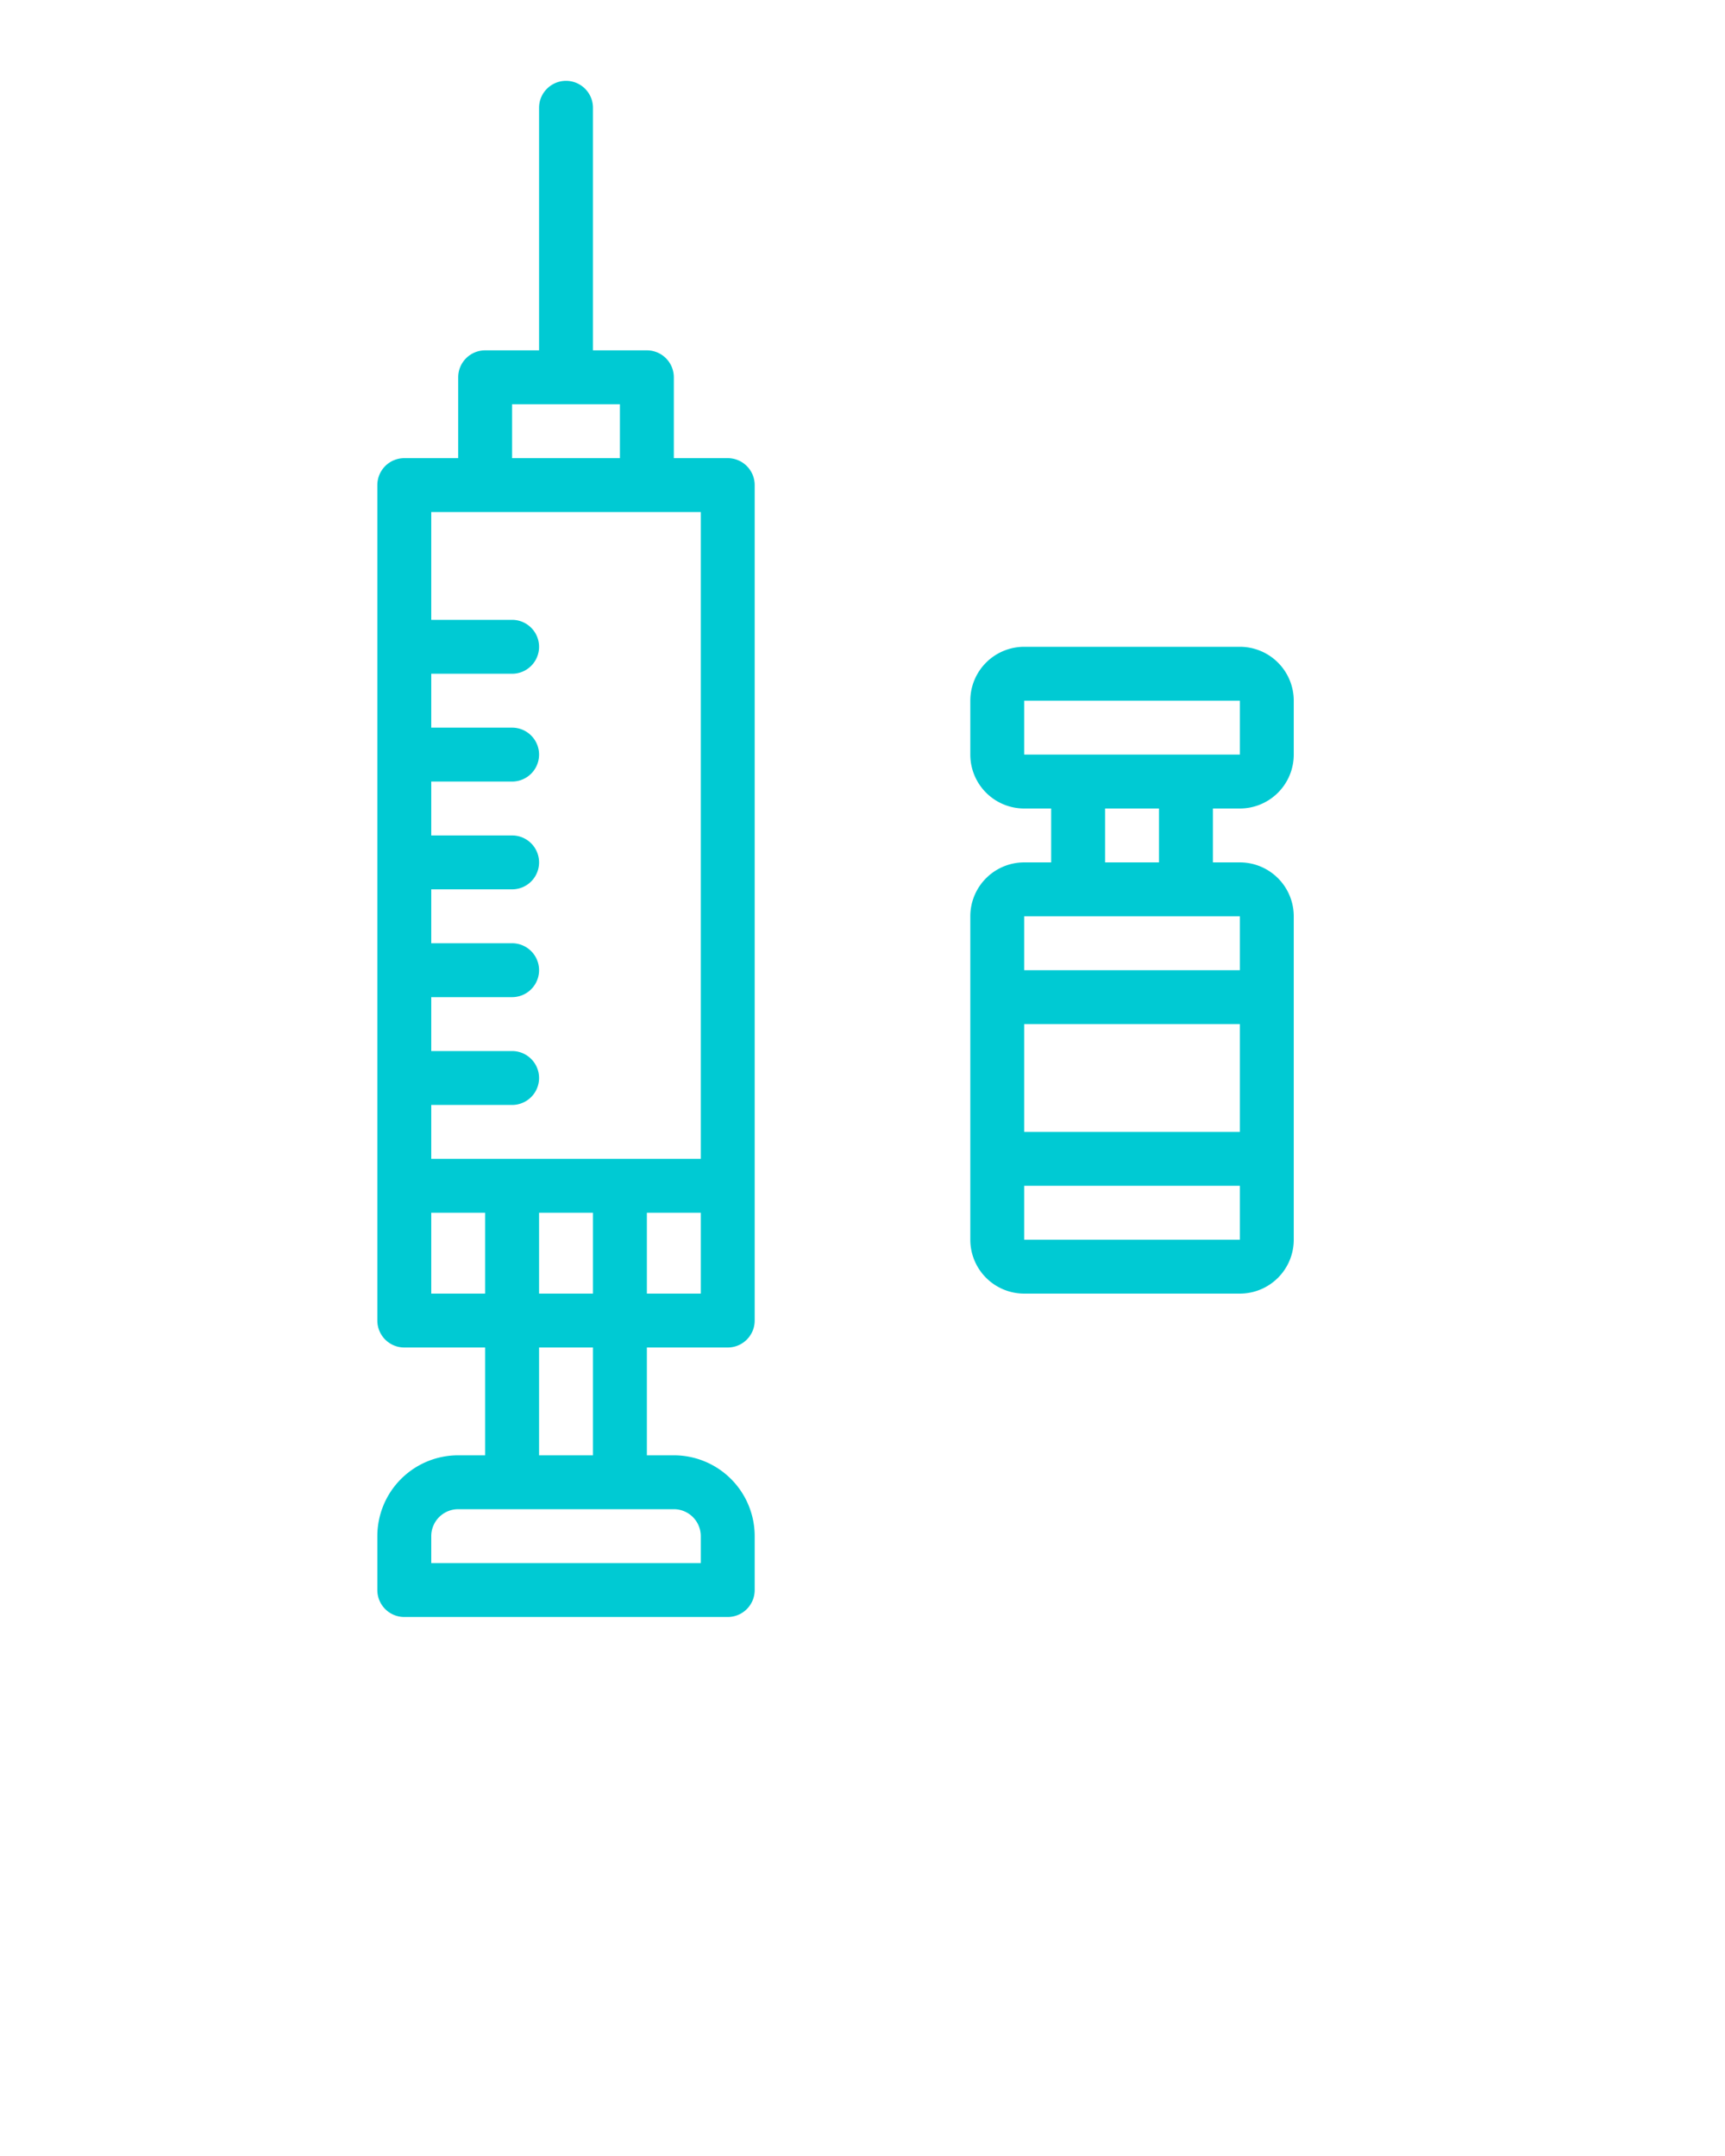
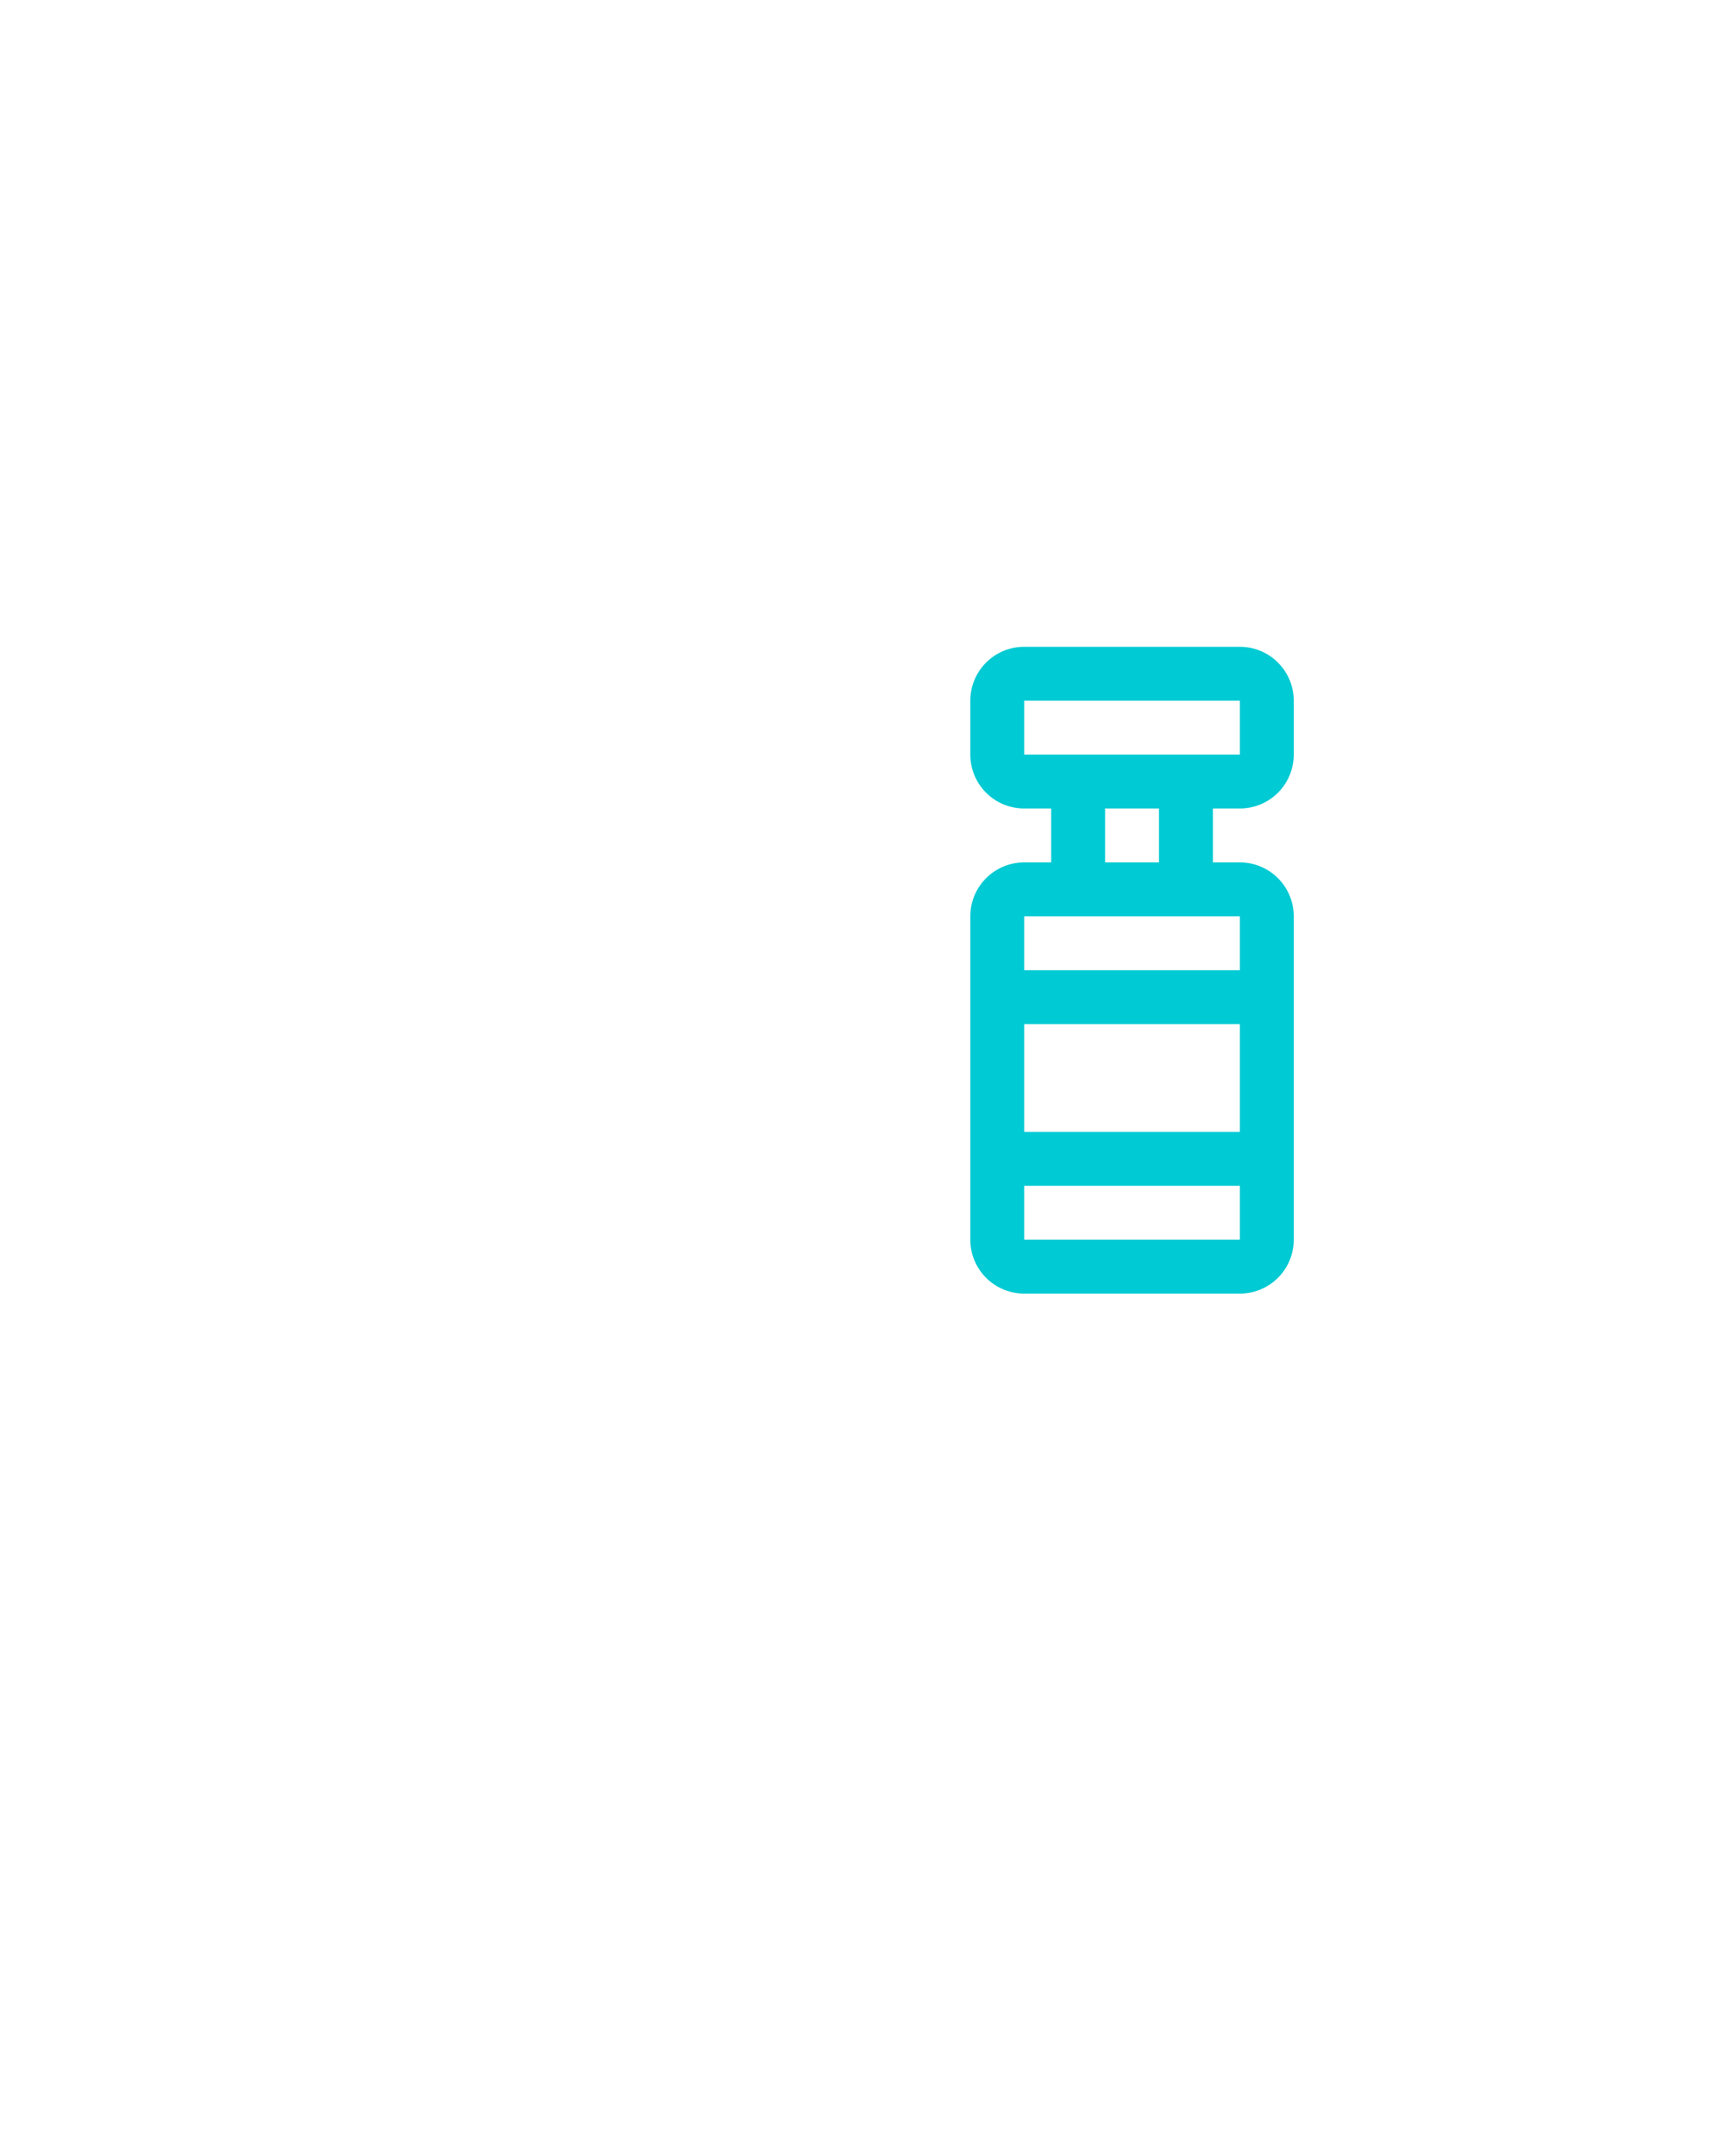
<svg xmlns="http://www.w3.org/2000/svg" viewBox="0 0 64 80" x="0px" y="0px">
  <title>
		medical-medicine-doctor-syringe-drugs
	</title>
  <g data-name="line expand">
-     <path fill="rgb(0,202,211)" d="M17,54a3,3,0,0,0-3,3v2a1,1,0,0,0,1,1H27a1,1,0,0,0,1-1V57a3,3,0,0,0-3-3H24V50h3a1,1,0,0,0,1-1V18a1,1,0,0,0-1-1H25V14a1,1,0,0,0-1-1H22V4a1,1,0,0,0-2,0v9H18a1,1,0,0,0-1,1v3H15a1,1,0,0,0-1,1V49a1,1,0,0,0,1,1h3v4Zm9-6H24V45h2ZM19,15h4v2H19ZM16,41h3a1,1,0,0,0,0-2H16V37h3a1,1,0,0,0,0-2H16V33h3a1,1,0,0,0,0-2H16V29h3a1,1,0,0,0,0-2H16V25h3a1,1,0,0,0,0-2H16V19H26V43H16Zm4,7V45h2v3Zm2,2v4H20V50Zm-6-2V45h2v3Zm3,8h6a1,1,0,0,1,1,1v1H16V57a1,1,0,0,1,1-1Z" />
    <path fill="rgb(0,202,211)" d="M38,32a2,2,0,0,0-2,2V46a2,2,0,0,0,2,2h8a2,2,0,0,0,2-2V34a2,2,0,0,0-2-2H45V30h1a2,2,0,0,0,2-2V26a2,2,0,0,0-2-2H38a2,2,0,0,0-2,2v2a2,2,0,0,0,2,2h1v2Zm0,6h8v4H38Zm8,8H38V44h8ZM38,28V26h8v2H38Zm5,2v2H41V30Zm-3,4h6v2H38V34Z" />
  </g>
</svg>